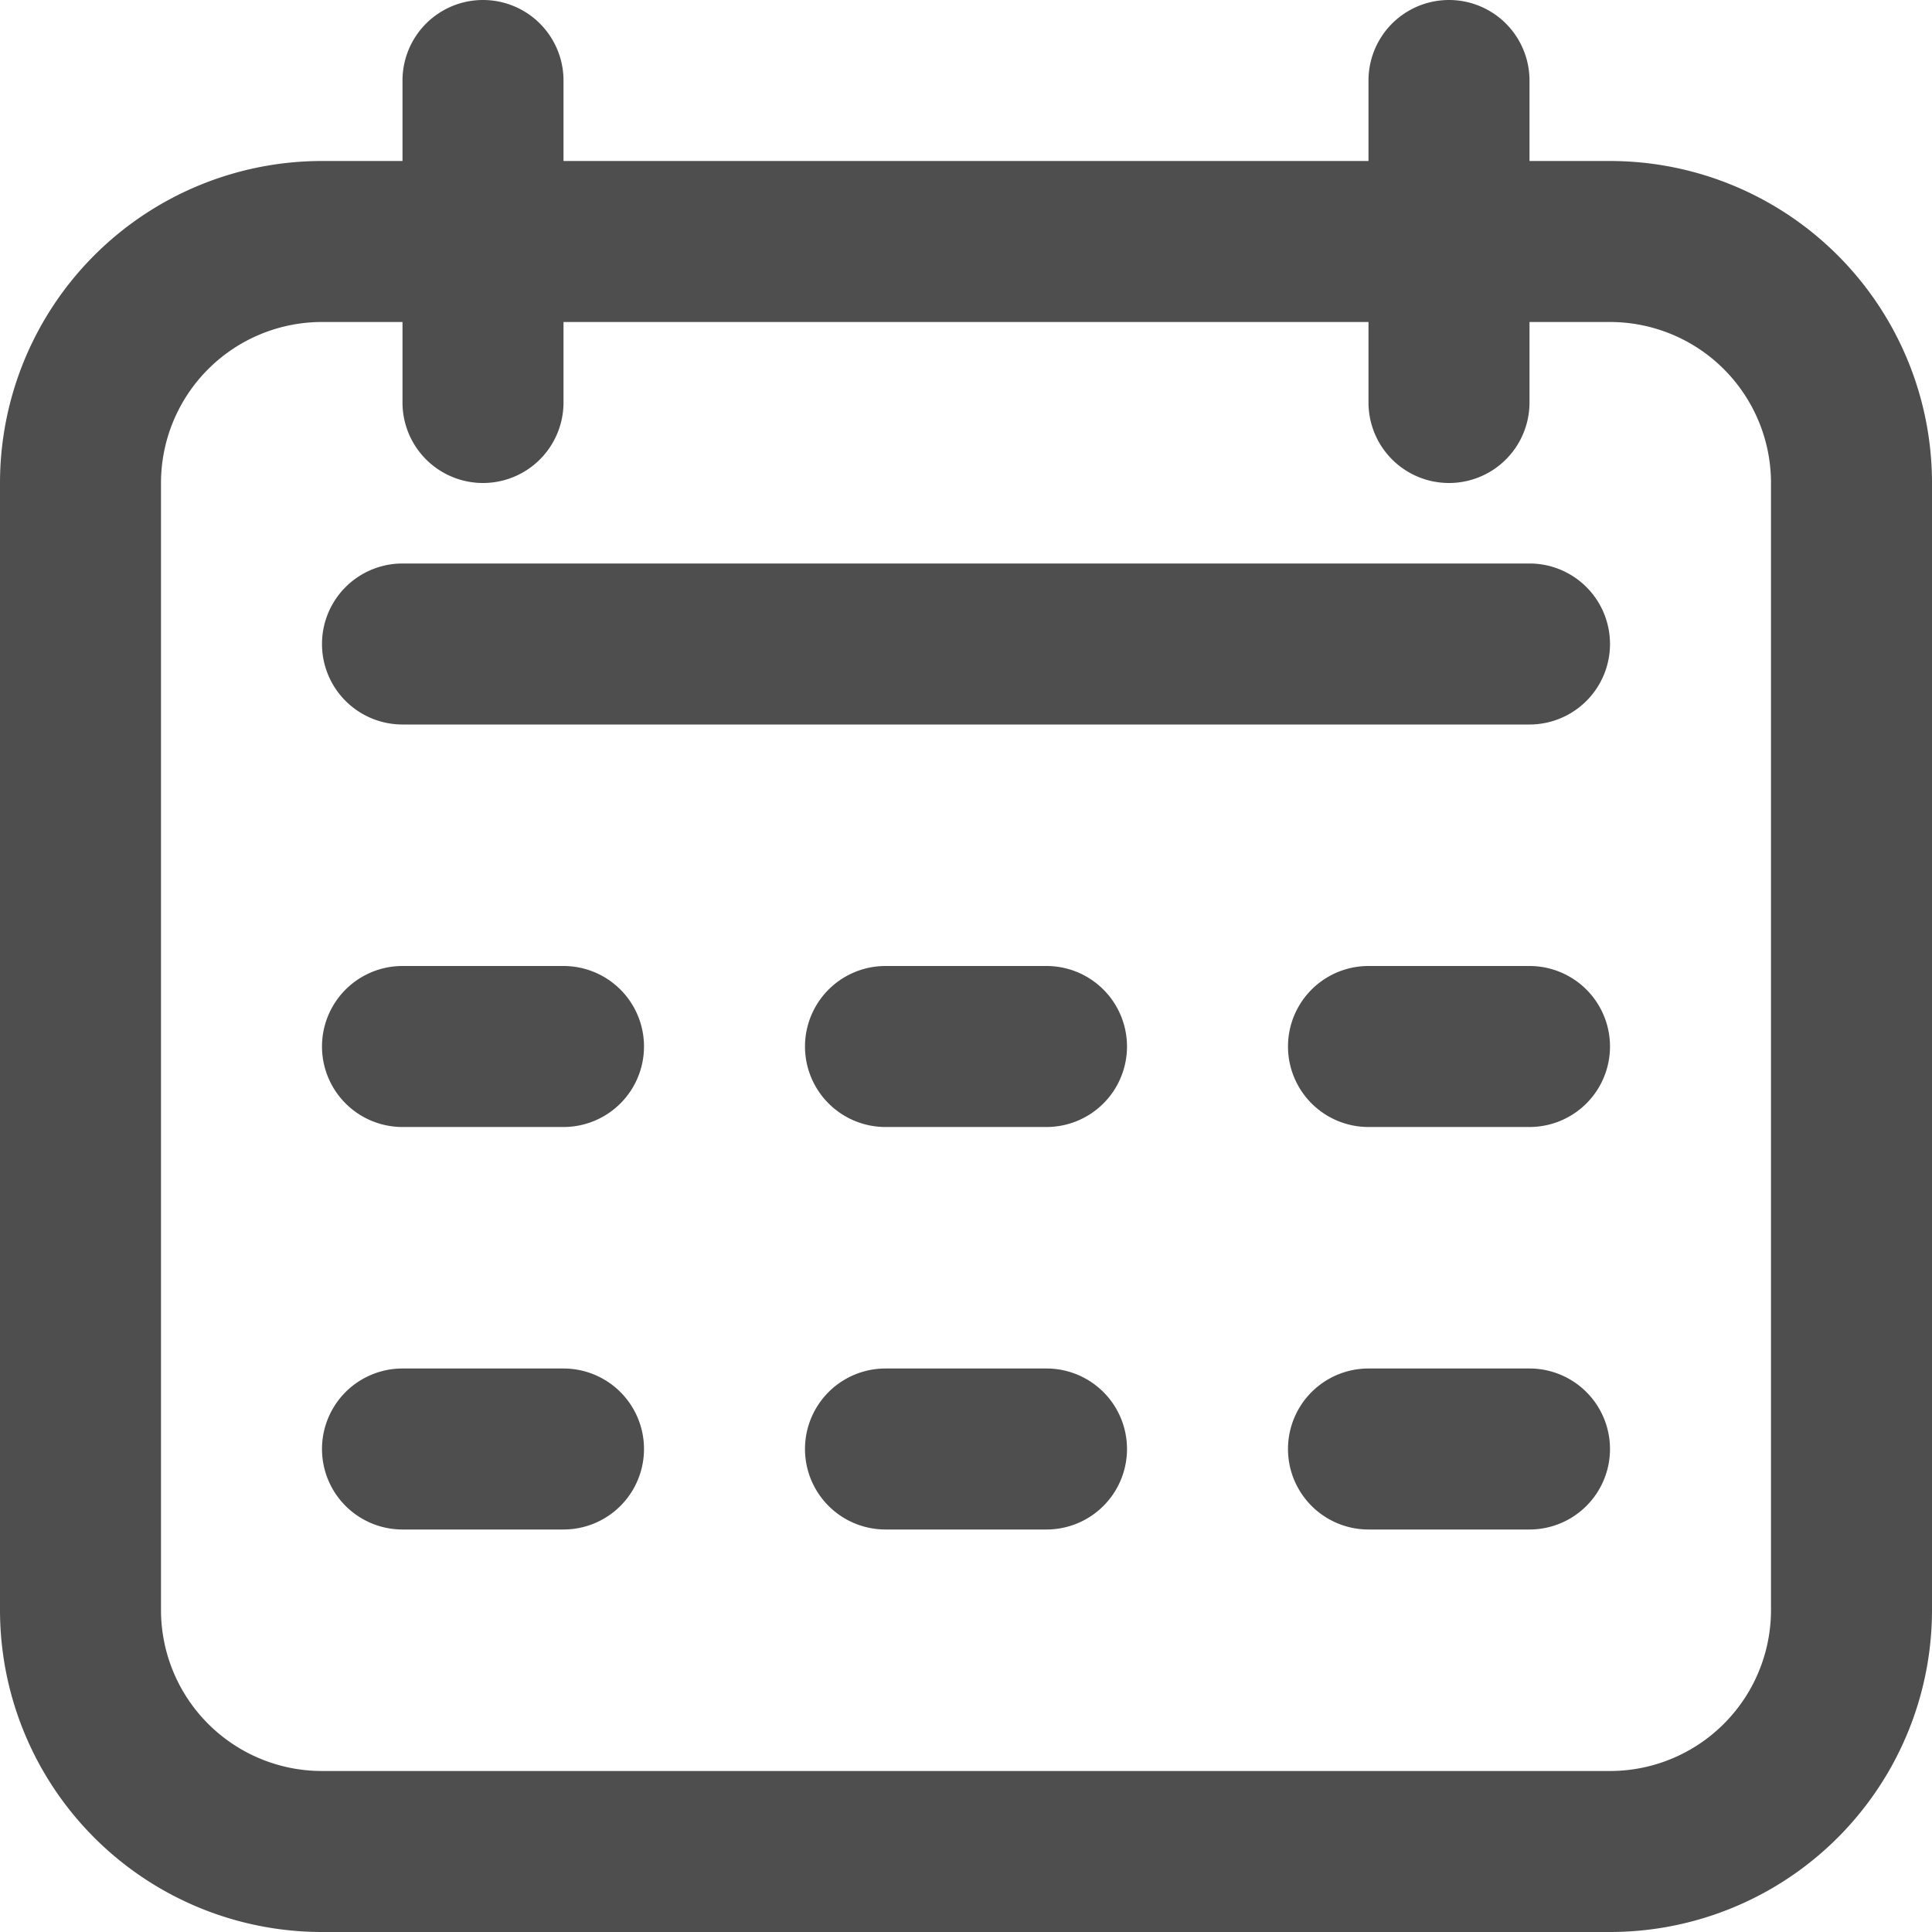
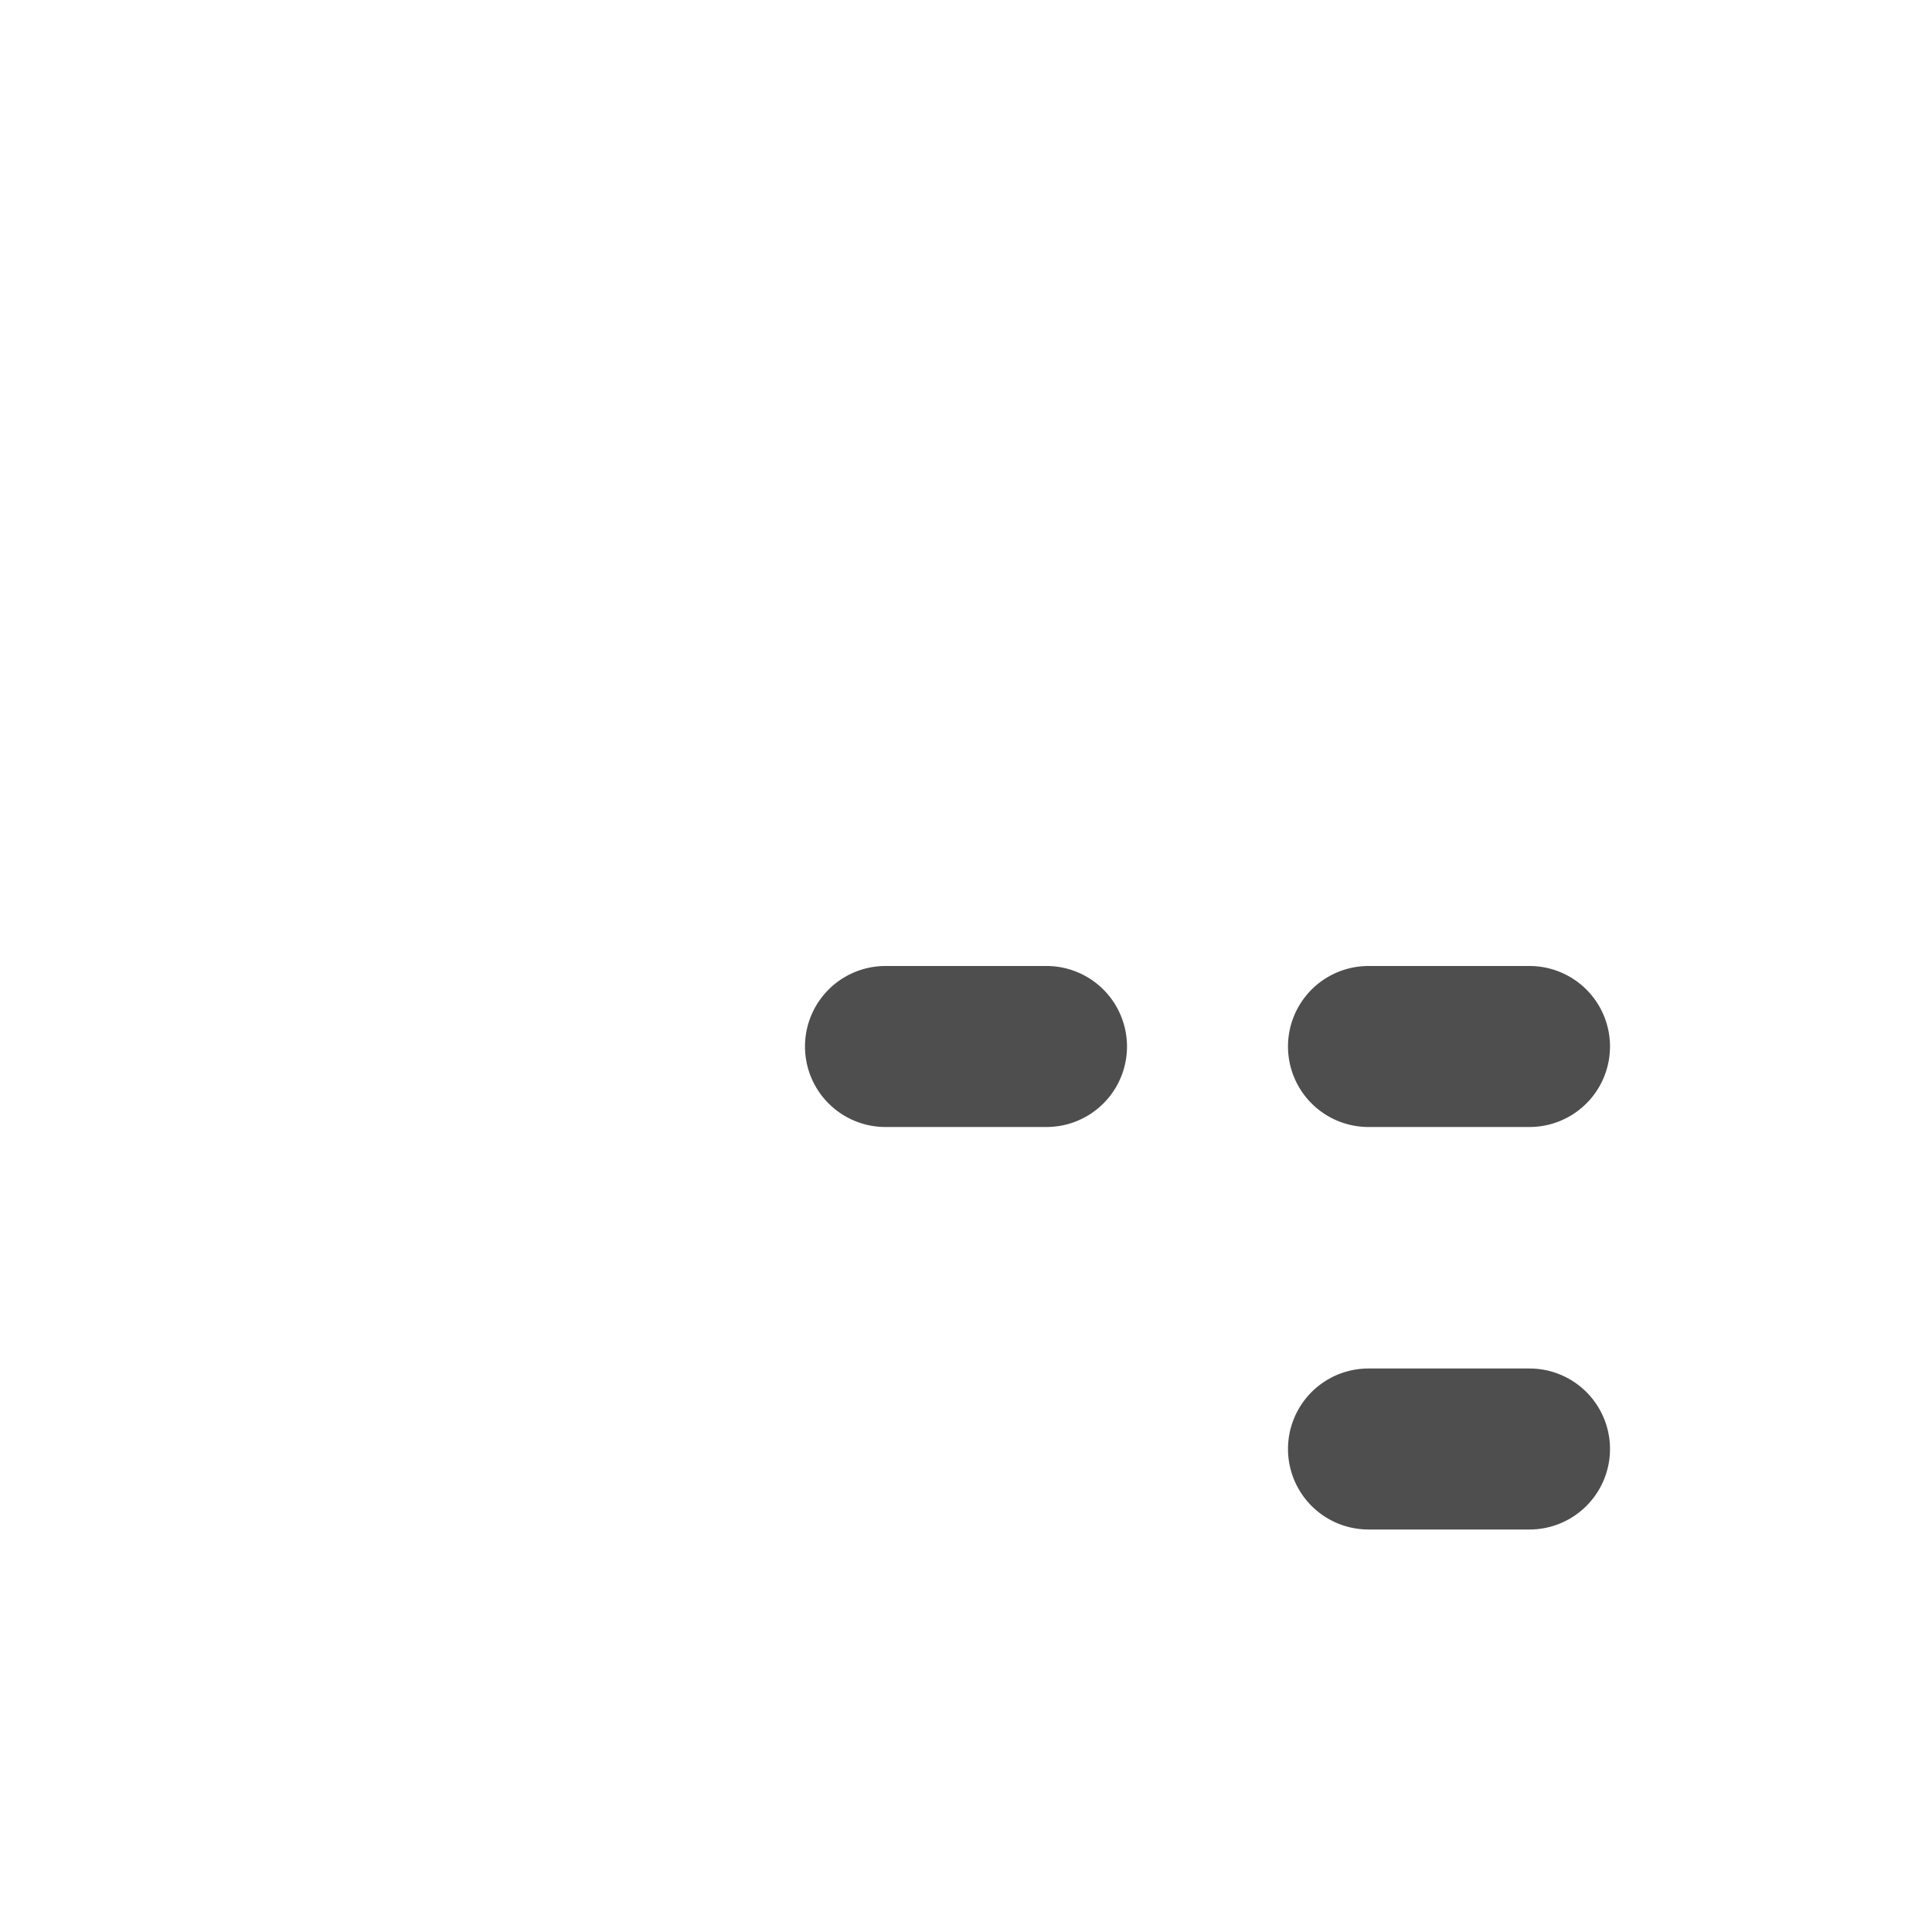
<svg xmlns="http://www.w3.org/2000/svg" id="Icons" viewBox="0 0 24 24">
  <defs>
    <style>.cls-1{fill:#232323;}</style>
  </defs>
-   <path d="M20,2H19V1a1,1,0,0,0-2,0V2H7V1A1,1,0,0,0,5,1V2H4A4,4,0,0,0,0,6V20a4,4,0,0,0,4,4H20a4,4,0,0,0,4-4V6A4,4,0,0,0,20,2Zm2,18a2,2,0,0,1-2,2H4a2,2,0,0,1-2-2V6A2,2,0,0,1,4,4H5V5A1,1,0,0,0,7,5V4H17V5a1,1,0,0,0,2,0V4h1a2,2,0,0,1,2,2Z" fill="#4e4e4e" opacity="1" original-fill="#db060d" />
-   <path d="M19,7H5A1,1,0,0,0,5,9H19a1,1,0,0,0,0-2Z" fill="#4e4e4e" opacity="1" original-fill="#db060d" />
-   <path d="M7,12H5a1,1,0,0,0,0,2H7a1,1,0,0,0,0-2Z" fill="#4e4e4e" opacity="1" original-fill="#db060d" />
-   <path d="M7,17H5a1,1,0,0,0,0,2H7a1,1,0,0,0,0-2Z" fill="#4e4e4e" opacity="1" original-fill="#db060d" />
  <path d="M13,12H11a1,1,0,0,0,0,2h2a1,1,0,0,0,0-2Z" fill="#4e4e4e" opacity="1" original-fill="#db060d" />
-   <path d="M13,17H11a1,1,0,0,0,0,2h2a1,1,0,0,0,0-2Z" fill="#4e4e4e" opacity="1" original-fill="#db060d" />
  <path d="M19,12H17a1,1,0,0,0,0,2h2a1,1,0,0,0,0-2Z" fill="#4e4e4e" opacity="1" original-fill="#db060d" />
  <path d="M19,17H17a1,1,0,0,0,0,2h2a1,1,0,0,0,0-2Z" fill="#4e4e4e" opacity="1" original-fill="#db060d" />
</svg>